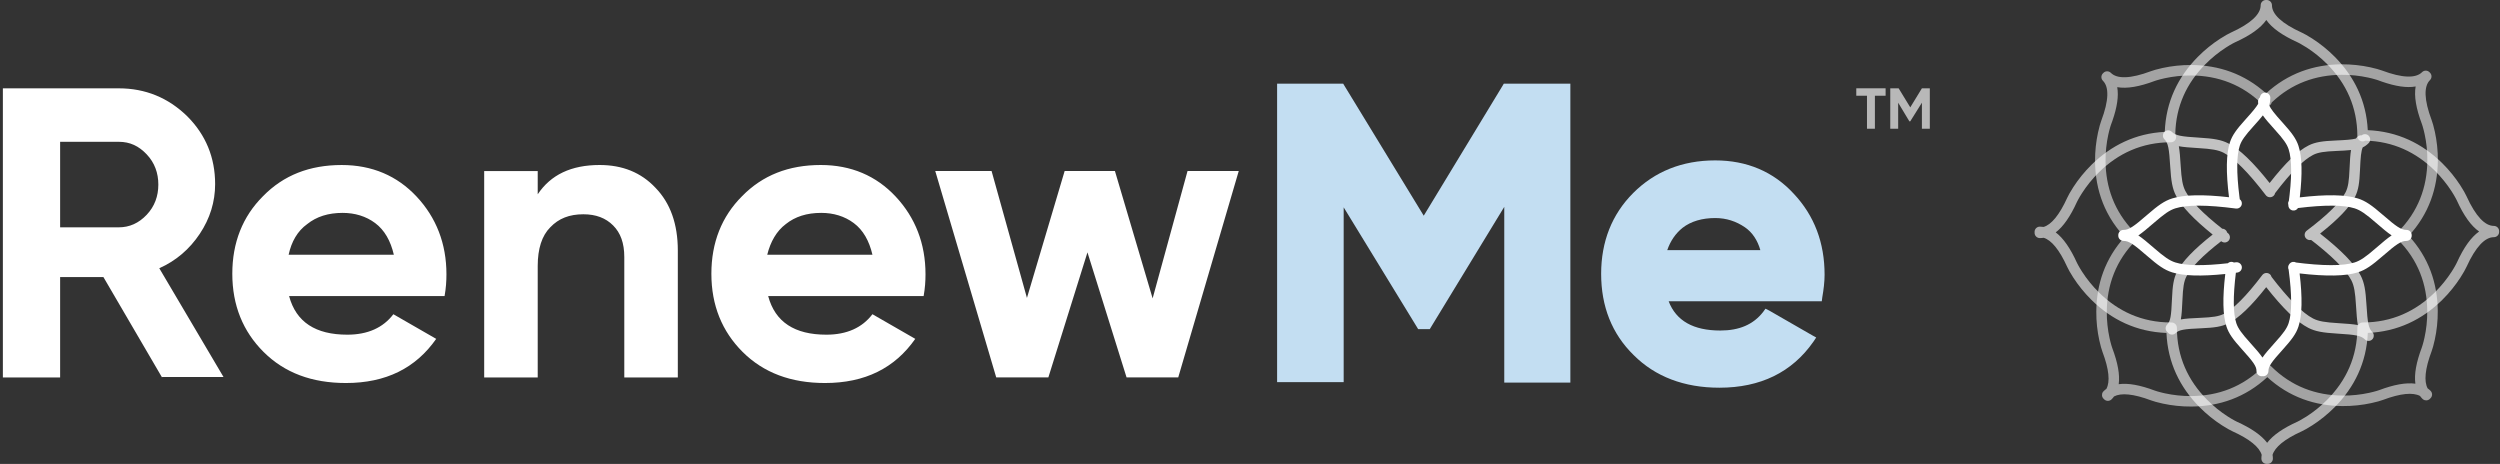
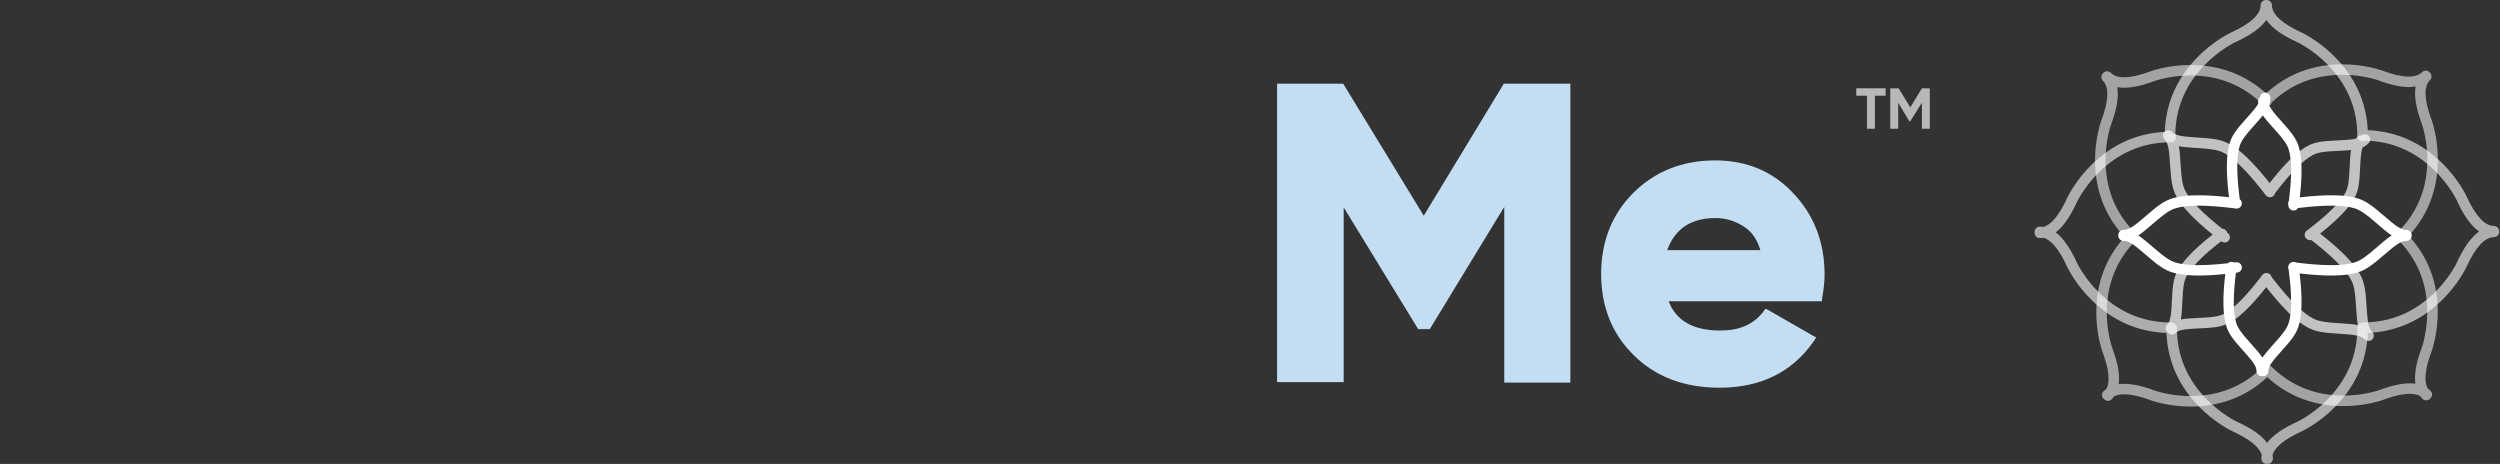
<svg xmlns="http://www.w3.org/2000/svg" width="194" height="36" viewBox="0 0 194 36" fill="none">
  <rect x="0" y="0" width="194" height="36" fill="#333333" stroke="none" />
  <g opacity="0.6">
    <path d="M175.867 0.001L175.894 0C176.121 0 176.304 0.183 176.304 0.409C176.304 1.094 177.047 1.82 178.62 2.532C178.792 2.611 179.076 2.765 179.437 2.997C180.034 3.382 180.631 3.855 181.188 4.419C182.686 5.938 183.627 7.827 183.739 10.101C186.051 10.195 187.969 11.139 189.508 12.653C190.073 13.209 190.546 13.805 190.931 14.401C191.164 14.762 191.318 15.045 191.397 15.217C192.111 16.788 192.837 17.53 193.523 17.53C193.749 17.53 193.933 17.713 193.933 17.939C193.933 17.949 193.933 17.959 193.932 17.969L193.933 17.996C193.933 18.222 193.749 18.405 193.523 18.405C192.837 18.405 192.111 19.147 191.397 20.718C191.318 20.89 191.164 21.174 190.931 21.534C190.546 22.13 190.073 22.726 189.508 23.282C187.97 24.795 186.053 25.739 183.742 25.834C183.645 28.137 182.701 30.048 181.188 31.581C180.631 32.145 180.034 32.618 179.437 33.003C179.076 33.235 178.792 33.389 178.62 33.468C177.272 34.078 176.534 34.699 176.35 35.295C176.367 35.392 176.375 35.491 176.375 35.591C176.375 35.817 176.192 36 175.965 36L175.929 35.997L175.894 36C175.696 36 175.531 35.86 175.493 35.673L175.484 35.591C175.484 35.492 175.492 35.393 175.508 35.297C175.328 34.7 174.589 34.079 173.239 33.468C173.067 33.389 172.783 33.235 172.422 33.003C171.825 32.618 171.229 32.145 170.672 31.581C169.159 30.048 168.215 28.138 168.117 25.836C165.787 25.751 163.855 24.805 162.308 23.282C161.743 22.726 161.27 22.13 160.884 21.534C160.651 21.174 160.498 20.89 160.419 20.718C159.807 19.372 159.186 18.634 158.589 18.451C158.492 18.468 158.393 18.476 158.293 18.476C158.066 18.476 157.883 18.293 157.883 18.067L157.886 18.031L157.883 17.996C157.883 17.798 158.023 17.633 158.21 17.595L158.293 17.587C158.392 17.587 158.49 17.595 158.587 17.61C159.185 17.43 159.806 16.692 160.419 15.345C160.498 15.173 160.651 14.889 160.884 14.529C161.27 13.932 161.743 13.337 162.308 12.781C163.826 11.287 165.714 10.348 167.986 10.233L167.985 10.256L167.987 10.228C168.07 7.897 169.017 5.966 170.544 4.419C171.101 3.855 171.697 3.382 172.294 2.997C172.655 2.765 172.94 2.611 173.111 2.532C174.684 1.82 175.428 1.094 175.428 0.409C175.428 0.183 175.611 0 175.837 0C175.847 0 175.857 0 175.867 0.001ZM175.865 1.551C175.429 2.178 174.616 2.749 173.452 3.277C173.422 3.291 173.358 3.322 173.265 3.372C173.107 3.457 172.93 3.562 172.739 3.685C172.19 4.039 171.64 4.474 171.127 4.994C169.705 6.435 168.842 8.226 168.802 10.404C168.846 10.469 168.871 10.547 168.871 10.63C168.871 10.856 168.688 11.04 168.462 11.04C166.208 11.04 164.362 11.908 162.883 13.364C162.363 13.875 161.927 14.424 161.573 14.973C161.449 15.164 161.345 15.341 161.26 15.498C161.21 15.591 161.178 15.654 161.164 15.685C160.66 16.793 160.117 17.582 159.523 18.033C160.117 18.48 160.66 19.27 161.164 20.378C161.178 20.408 161.21 20.472 161.26 20.565C161.345 20.722 161.449 20.899 161.573 21.09C161.927 21.639 162.363 22.188 162.883 22.699C164.362 24.154 166.208 25.023 168.462 25.023L168.511 25.027C168.513 25.027 168.516 25.027 168.518 25.027C168.745 25.027 168.928 25.21 168.928 25.436C168.928 27.686 169.798 29.53 171.255 31.006C171.768 31.526 172.317 31.961 172.867 32.315C173.058 32.438 173.235 32.543 173.393 32.628C173.485 32.678 173.549 32.709 173.58 32.724C174.69 33.226 175.48 33.769 175.931 34.362C176.379 33.769 177.17 33.226 178.279 32.724C178.31 32.709 178.374 32.678 178.466 32.628C178.624 32.543 178.801 32.438 178.993 32.315C179.542 31.961 180.092 31.526 180.604 31.006C182.061 29.53 182.931 27.686 182.931 25.436C182.931 25.238 183.072 25.073 183.259 25.035C183.289 25.027 183.321 25.023 183.354 25.023C185.607 25.023 187.454 24.154 188.932 22.699C189.452 22.188 189.888 21.639 190.243 21.09C190.366 20.899 190.471 20.722 190.556 20.565C190.606 20.472 190.638 20.408 190.652 20.378C191.18 19.215 191.752 18.404 192.38 17.966C191.752 17.531 191.18 16.72 190.652 15.557C190.638 15.527 190.606 15.463 190.556 15.371C190.471 15.213 190.366 15.036 190.243 14.845C189.888 14.297 189.452 13.748 188.932 13.236C187.497 11.823 185.714 10.963 183.549 10.914C183.488 10.953 183.417 10.973 183.341 10.973C183.115 10.973 182.931 10.79 182.931 10.564C182.931 8.314 182.061 6.47 180.604 4.994C180.092 4.474 179.542 4.039 178.993 3.685C178.801 3.562 178.624 3.457 178.466 3.372C178.374 3.322 178.31 3.291 178.279 3.277C177.115 2.749 176.303 2.178 175.865 1.551Z" fill="white" />
  </g>
  <path opacity="0.55" d="M188.546 5.622L188.566 5.641C188.725 5.8 188.725 6.057 188.566 6.216C188.084 6.697 188.096 7.728 188.7 9.333C188.765 9.509 188.857 9.816 188.947 10.233C189.096 10.923 189.182 11.673 189.177 12.461C189.161 14.603 188.478 16.611 186.921 18.299C188.473 19.986 189.154 21.992 189.17 24.131C189.176 24.919 189.089 25.669 188.94 26.358C188.85 26.775 188.759 27.082 188.693 27.259C188.175 28.635 188.093 29.59 188.385 30.137C188.465 30.193 188.54 30.256 188.61 30.326C188.769 30.485 188.769 30.742 188.61 30.901L188.582 30.924L188.56 30.951C188.421 31.09 188.206 31.107 188.048 31.003L187.984 30.951C187.913 30.881 187.85 30.806 187.792 30.726C187.245 30.435 186.289 30.518 184.912 31.035C184.736 31.1 184.428 31.192 184.011 31.281C183.32 31.43 182.569 31.516 181.78 31.511C179.639 31.495 177.631 30.815 175.942 29.266C174.245 30.841 172.222 31.532 170.063 31.548C169.274 31.554 168.523 31.467 167.832 31.319C167.415 31.229 167.107 31.137 166.931 31.072C165.552 30.555 164.596 30.473 164.048 30.764C163.992 30.844 163.929 30.919 163.859 30.988C163.7 31.147 163.442 31.147 163.283 30.988L163.26 30.961L163.233 30.939C163.094 30.8 163.077 30.585 163.181 30.427L163.233 30.364C163.304 30.293 163.379 30.23 163.458 30.172C163.75 29.625 163.667 28.671 163.149 27.296C163.084 27.12 162.993 26.813 162.903 26.396C162.754 25.706 162.667 24.956 162.673 24.168C162.688 22.053 163.355 20.068 164.871 18.393L165.1 18.63C163.353 16.886 162.593 14.774 162.576 12.513C162.571 11.725 162.657 10.975 162.806 10.286C162.896 9.869 162.988 9.562 163.053 9.385C163.657 7.781 163.669 6.749 163.187 6.268C163.028 6.109 163.028 5.852 163.187 5.693C163.194 5.686 163.201 5.679 163.208 5.673L163.227 5.653C163.386 5.494 163.643 5.494 163.803 5.653C164.284 6.134 165.317 6.123 166.924 5.52C167.101 5.455 167.408 5.363 167.826 5.273C168.516 5.125 169.267 5.038 170.056 5.044C172.178 5.059 174.168 5.727 175.847 7.245C177.539 5.69 179.551 5.007 181.697 4.991C182.486 4.986 183.237 5.072 183.928 5.221C184.345 5.311 184.653 5.402 184.829 5.467C186.436 6.07 187.469 6.082 187.951 5.601C188.11 5.442 188.367 5.442 188.527 5.601C188.533 5.608 188.54 5.615 188.546 5.622ZM187.454 6.71C186.769 6.834 185.894 6.702 184.837 6.335L184.545 6.229L184.471 6.204C184.438 6.194 184.396 6.18 184.346 6.166C184.175 6.115 183.977 6.063 183.756 6.016C183.121 5.879 182.428 5.799 181.703 5.805C179.699 5.819 177.841 6.466 176.285 7.952C176.27 8.021 176.235 8.085 176.181 8.138C176.022 8.297 175.765 8.297 175.606 8.138C174.022 6.557 172.113 5.872 170.05 5.857C169.325 5.852 168.632 5.932 167.997 6.068C167.776 6.116 167.578 6.167 167.407 6.218C167.357 6.233 167.315 6.246 167.282 6.257L167.208 6.282C166.019 6.728 165.047 6.897 164.297 6.764C164.421 7.448 164.289 8.322 163.922 9.377L163.816 9.669L163.791 9.743C163.78 9.776 163.767 9.818 163.752 9.868C163.701 10.039 163.65 10.236 163.602 10.457C163.465 11.091 163.386 11.783 163.391 12.507C163.406 14.518 164.06 16.383 165.564 17.941C165.641 17.956 165.713 17.993 165.772 18.052C165.931 18.21 165.931 18.468 165.772 18.627C164.189 20.208 163.502 22.114 163.487 24.174C163.482 24.899 163.562 25.59 163.699 26.225C163.746 26.445 163.798 26.643 163.849 26.814C163.879 26.914 163.901 26.981 163.913 27.012C164.339 28.144 164.513 29.08 164.412 29.813C165.144 29.711 166.081 29.884 167.215 30.31C167.247 30.322 167.314 30.344 167.414 30.374C167.585 30.425 167.783 30.476 168.004 30.524C168.639 30.66 169.332 30.74 170.057 30.735C172.12 30.72 174.029 30.035 175.612 28.453L175.645 28.426C175.648 28.422 175.651 28.419 175.655 28.416C175.814 28.257 176.072 28.257 176.231 28.416C177.814 29.997 179.723 30.682 181.786 30.697C182.511 30.703 183.204 30.623 183.839 30.486C184.06 30.439 184.258 30.387 184.429 30.337C184.529 30.307 184.596 30.284 184.628 30.273C185.762 29.847 186.698 29.674 187.433 29.774C187.33 29.043 187.504 28.107 187.93 26.975C187.942 26.943 187.964 26.876 187.994 26.776C188.045 26.605 188.096 26.408 188.144 26.187C188.281 25.553 188.361 24.861 188.355 24.137C188.34 22.077 187.654 20.171 186.071 18.589C185.93 18.449 185.914 18.232 186.021 18.074C186.037 18.048 186.056 18.024 186.078 18.003C187.661 16.421 188.347 14.515 188.362 12.455C188.368 11.73 188.288 11.039 188.151 10.405C188.103 10.184 188.052 9.986 188.001 9.815C187.986 9.766 187.973 9.724 187.962 9.691L187.937 9.617C187.49 8.43 187.321 7.458 187.454 6.71Z" fill="white" />
  <path d="M183.807 10.53C183.966 10.688 183.966 10.946 183.807 11.105C183.663 11.249 183.521 11.355 183.349 11.436C183.224 11.714 183.179 12.182 183.138 13.149C183.094 14.198 183.015 14.747 182.753 15.27C182.357 16.063 181.454 17.008 180.04 18.127C181.687 19.42 182.735 20.497 183.189 21.382C183.475 21.938 183.57 22.522 183.637 23.638C183.723 25.051 183.799 25.474 184.086 25.761C184.226 25.9 184.243 26.115 184.139 26.273L184.086 26.336L184.023 26.389C183.865 26.493 183.65 26.475 183.511 26.336C183.223 26.049 182.799 25.973 181.384 25.888C180.267 25.82 179.682 25.726 179.126 25.441C178.236 24.986 177.156 23.936 175.858 22.284C174.702 23.753 173.731 24.686 172.918 25.091C172.395 25.352 171.846 25.431 170.795 25.475C169.483 25.53 169.088 25.594 168.835 25.847C168.676 26.006 168.418 26.006 168.259 25.847C168.244 25.832 168.231 25.816 168.219 25.8L168.172 25.76C168.013 25.601 168.013 25.344 168.172 25.185C168.425 24.932 168.489 24.537 168.544 23.228C168.588 22.178 168.668 21.63 168.929 21.107C169.331 20.302 170.254 19.341 171.703 18.201C170.231 17.015 169.284 16.017 168.858 15.187C168.573 14.631 168.478 14.047 168.41 12.932C168.325 11.519 168.249 11.096 167.961 10.808C167.822 10.669 167.805 10.455 167.909 10.297L167.961 10.233C168.12 10.075 168.378 10.075 168.537 10.233C168.825 10.521 169.248 10.597 170.664 10.682C171.781 10.749 172.365 10.844 172.922 11.129C173.796 11.576 174.855 12.598 176.123 14.202C177.316 12.671 178.315 11.701 179.148 11.286C179.672 11.025 180.221 10.946 181.271 10.902C182.059 10.868 182.516 10.832 182.81 10.754C182.848 10.707 182.889 10.662 182.935 10.617C183.025 10.527 183.147 10.488 183.265 10.5C183.424 10.371 183.659 10.381 183.807 10.53ZM182.44 11.641C182.142 11.674 181.774 11.694 181.306 11.714C180.371 11.753 179.896 11.822 179.511 12.014C178.767 12.384 177.768 13.379 176.545 14.99C176.526 15.081 176.476 15.163 176.397 15.223C176.218 15.359 175.963 15.325 175.826 15.147C174.47 13.372 173.367 12.271 172.551 11.853C172.129 11.637 171.618 11.554 170.614 11.494C169.929 11.453 169.444 11.414 169.077 11.348C169.143 11.715 169.182 12.199 169.223 12.883C169.284 13.886 169.367 14.396 169.583 14.816C169.966 15.562 170.921 16.547 172.441 17.746C172.563 17.747 172.681 17.803 172.76 17.906C172.792 17.95 172.815 17.997 172.828 18.047L172.881 18.088C173.06 18.224 173.094 18.479 172.958 18.657C172.821 18.836 172.566 18.87 172.387 18.734L172.365 18.717C170.912 19.843 170.008 20.77 169.658 21.47C169.466 21.854 169.397 22.328 169.358 23.262C169.329 23.957 169.298 24.433 169.233 24.788C169.588 24.722 170.064 24.692 170.761 24.663C171.696 24.623 172.17 24.555 172.555 24.363C173.306 23.989 174.316 22.98 175.553 21.345C175.689 21.166 175.944 21.13 176.123 21.265C176.199 21.322 176.249 21.4 176.271 21.485L176.221 21.423C177.578 23.198 178.68 24.299 179.497 24.717C179.919 24.933 180.429 25.015 181.433 25.076C182.118 25.117 182.603 25.156 182.97 25.222C182.904 24.855 182.866 24.371 182.824 23.687C182.764 22.684 182.681 22.174 182.465 21.753C182.046 20.938 180.944 19.837 179.166 18.482L179.345 18.62C179.192 18.658 179.024 18.604 178.923 18.47C178.787 18.291 178.823 18.036 179.002 17.901C180.64 16.665 181.65 15.656 182.024 14.907C182.216 14.522 182.285 14.048 182.324 13.115C182.352 12.453 182.381 11.99 182.44 11.641Z" fill="white" fill-opacity="0.7" />
  <path d="M175.775 7.187C175.998 7.187 176.179 7.37 176.179 7.597C176.179 7.803 176.154 7.98 176.09 8.161C176.199 8.448 176.496 8.815 177.144 9.532C177.849 10.313 178.179 10.761 178.362 11.32C178.643 12.173 178.672 13.498 178.464 15.316C180.527 15.076 182.021 15.1 182.967 15.399C183.568 15.589 184.053 15.932 184.898 16.666C185.969 17.596 186.326 17.839 186.737 17.839C186.964 17.839 187.148 18.02 187.148 18.242V18.292C187.148 18.515 186.964 18.695 186.737 18.695C186.326 18.695 185.969 18.938 184.898 19.869C184.053 20.603 183.568 20.945 182.967 21.135C182.018 21.435 180.52 21.459 178.45 21.218C178.673 23.1 178.649 24.465 178.362 25.337C178.179 25.896 177.849 26.344 177.144 27.125C176.264 28.099 176.032 28.426 176.032 28.787C176.032 29.013 175.852 29.197 175.629 29.197C175.608 29.197 175.587 29.195 175.568 29.192L175.506 29.197C175.284 29.197 175.103 29.013 175.103 28.787C175.103 28.426 174.871 28.099 173.991 27.125C173.286 26.344 172.957 25.896 172.773 25.337C172.489 24.472 172.462 23.121 172.681 21.262C170.814 21.454 169.447 21.416 168.559 21.135C167.958 20.945 167.473 20.603 166.628 19.869C165.557 18.938 165.2 18.695 164.79 18.695C164.563 18.695 164.379 18.515 164.379 18.292L164.38 18.267C164.379 18.259 164.379 18.251 164.379 18.242C164.379 18.02 164.563 17.839 164.79 17.839C165.2 17.839 165.557 17.596 166.628 16.666C167.473 15.932 167.958 15.589 168.559 15.399C169.492 15.105 170.955 15.077 172.971 15.305C172.73 13.351 172.748 11.94 173.042 11.046C173.226 10.487 173.555 10.039 174.26 9.259C174.788 8.674 175.083 8.323 175.234 8.057C175.228 7.997 175.225 7.935 175.225 7.871C175.225 7.742 175.284 7.627 175.375 7.551C175.396 7.346 175.568 7.187 175.775 7.187ZM175.597 8.954C175.413 9.189 175.168 9.466 174.854 9.814C174.227 10.509 173.942 10.896 173.807 11.307C173.559 12.062 173.544 13.381 173.777 15.242L173.812 15.508L173.808 15.463C173.92 15.548 173.985 15.688 173.965 15.836C173.934 16.057 173.728 16.212 173.503 16.182C171.266 15.888 169.693 15.888 168.811 16.166C168.356 16.31 167.933 16.609 167.173 17.269C166.634 17.738 166.251 18.056 165.935 18.268C166.251 18.478 166.634 18.797 167.173 19.266C167.933 19.925 168.356 20.225 168.811 20.368C169.609 20.62 170.974 20.645 172.883 20.428C172.969 20.347 173.087 20.306 173.211 20.323C173.262 20.331 173.309 20.347 173.351 20.371L173.503 20.353C173.728 20.323 173.934 20.478 173.965 20.698C173.995 20.919 173.837 21.122 173.612 21.151L173.504 21.165C173.276 23.013 173.291 24.325 173.538 25.077C173.673 25.488 173.958 25.875 174.585 26.569C175.052 27.086 175.365 27.448 175.568 27.747C175.77 27.448 176.083 27.086 176.55 26.569C177.178 25.875 177.462 25.488 177.597 25.077C177.855 24.293 177.861 22.9 177.599 20.925C177.565 20.856 177.551 20.778 177.562 20.698C177.571 20.631 177.597 20.57 177.634 20.518C177.694 20.416 177.798 20.341 177.924 20.323C178.014 20.311 178.101 20.329 178.175 20.371L178.024 20.353C180.26 20.647 181.834 20.647 182.715 20.368C183.17 20.225 183.594 19.925 184.353 19.266C184.893 18.797 185.275 18.478 185.591 18.267C185.275 18.056 184.893 17.738 184.353 17.269C183.594 16.609 183.17 16.31 182.715 16.166C181.873 15.9 180.401 15.888 178.322 16.144C178.241 16.278 178.087 16.357 177.924 16.334C177.715 16.304 177.566 16.116 177.577 15.906C177.571 15.883 177.565 15.86 177.562 15.836C177.549 15.742 177.57 15.651 177.617 15.575L177.58 15.871C177.861 13.822 177.861 12.382 177.597 11.58C177.462 11.169 177.178 10.782 176.55 10.088C176.105 9.596 175.801 9.245 175.597 8.954Z" fill="white" />
-   <path fill-rule="evenodd" clip-rule="evenodd" d="M12.576 29.292L8.025 21.501H4.666V29.292H0.223V6.855H9.217C11.276 6.855 13.046 7.577 14.527 9.02C15.972 10.463 16.694 12.23 16.694 14.286C16.694 15.657 16.297 16.956 15.502 18.146C14.708 19.336 13.66 20.238 12.36 20.815L17.345 29.256H12.576V29.292ZM4.666 11.004V17.641H9.217C10.048 17.641 10.77 17.316 11.384 16.667C11.998 16.018 12.287 15.224 12.287 14.322C12.287 13.421 11.998 12.627 11.384 11.978C10.77 11.328 10.084 11.004 9.217 11.004H4.666ZM22.434 22.977C22.976 24.997 24.493 25.971 26.95 25.971C28.539 25.971 29.731 25.43 30.526 24.384L33.849 26.296C32.26 28.568 29.948 29.722 26.841 29.722C24.204 29.722 22.073 28.929 20.448 27.305C18.858 25.718 18.027 23.698 18.027 21.245C18.027 18.829 18.822 16.809 20.412 15.222C22.001 13.598 24.024 12.805 26.516 12.805C28.864 12.805 30.815 13.634 32.332 15.258C33.849 16.881 34.644 18.901 34.644 21.282C34.644 21.823 34.608 22.364 34.499 22.977H22.434ZM22.398 19.767H30.562C30.309 18.684 29.839 17.855 29.117 17.314C28.395 16.773 27.528 16.52 26.588 16.52C25.469 16.52 24.566 16.809 23.843 17.386C23.085 17.927 22.615 18.756 22.398 19.767ZM50.865 14.572C49.746 13.382 48.301 12.804 46.531 12.804C44.327 12.804 42.738 13.562 41.727 15.077V13.273H37.573V29.289H41.727V20.632C41.727 19.297 42.052 18.287 42.702 17.638C43.352 16.953 44.183 16.628 45.267 16.628C46.242 16.628 47.001 16.916 47.578 17.494C48.156 18.071 48.445 18.864 48.445 19.947V29.289H52.599V19.442C52.599 17.386 52.021 15.762 50.865 14.572ZM59.61 22.977C60.152 24.997 61.669 25.971 64.125 25.971C65.714 25.971 66.906 25.43 67.701 24.383L71.024 26.295C69.435 28.568 67.123 29.722 64.017 29.722C61.38 29.722 59.249 28.928 57.623 27.305C56.034 25.718 55.203 23.698 55.203 21.245C55.203 18.828 55.998 16.808 57.587 15.221C59.176 13.598 61.199 12.804 63.692 12.804C66.04 12.804 67.99 13.634 69.507 15.257C71.024 16.881 71.819 18.901 71.819 21.281C71.819 21.822 71.783 22.363 71.674 22.977H59.61ZM59.538 19.766H67.701C67.448 18.684 66.979 17.854 66.256 17.313C65.534 16.772 64.667 16.52 63.728 16.52C62.608 16.52 61.705 16.808 60.982 17.386C60.26 17.927 59.79 18.756 59.538 19.766ZM96.127 13.27H92.153L89.444 23.154L86.518 13.27H82.617L79.691 23.118L76.946 13.27H72.575L77.307 29.286H81.353L84.387 19.583L87.421 29.286H91.431L96.127 13.27Z" fill="white" />
  <path fill-rule="evenodd" clip-rule="evenodd" d="M121.499 6.494H121.86V6.855V29.328V29.688H121.499H117.092H116.731V29.328V16.053L111.06 25.36L110.952 25.54H110.771H110.265H110.048L109.94 25.36L104.269 16.089V29.292V29.652H103.908H99.465H99.103V29.292V6.855V6.494H99.465H104.016H104.233L104.341 6.675L110.482 16.738L116.587 6.675L116.695 6.494H116.912H121.499ZM126.742 14.972C128.403 13.313 130.534 12.447 133.099 12.447C135.555 12.447 137.614 13.313 139.204 15.044C140.793 16.74 141.588 18.832 141.588 21.321C141.588 21.862 141.515 22.475 141.407 23.088L141.371 23.377H141.082H129.487C130.065 24.892 131.401 25.649 133.496 25.649C134.977 25.649 136.061 25.18 136.82 24.206L137 23.954L137.289 24.098L140.612 26.01L140.937 26.19L140.721 26.515C139.059 28.896 136.603 30.086 133.424 30.086C130.679 30.086 128.439 29.221 126.778 27.561C125.08 25.902 124.249 23.774 124.249 21.249C124.249 18.76 125.08 16.631 126.742 14.972ZM130.57 17.677C130.029 18.11 129.631 18.688 129.378 19.409H136.603C136.386 18.651 135.989 18.038 135.411 17.641C134.724 17.172 133.966 16.92 133.099 16.92C132.088 16.92 131.221 17.172 130.57 17.677Z" fill="#C3DEF2" />
  <g opacity="0.65">
    <path d="M146.323 6.852V7.429H145.492V9.99H144.878V7.429H144.047V6.852H146.323Z" fill="white" />
    <path d="M149.754 6.852V9.99H149.14V7.97L148.237 9.413H148.165L147.298 7.97V9.99H146.684V6.852H147.334L148.237 8.331L149.14 6.852H149.754Z" fill="white" />
  </g>
</svg>